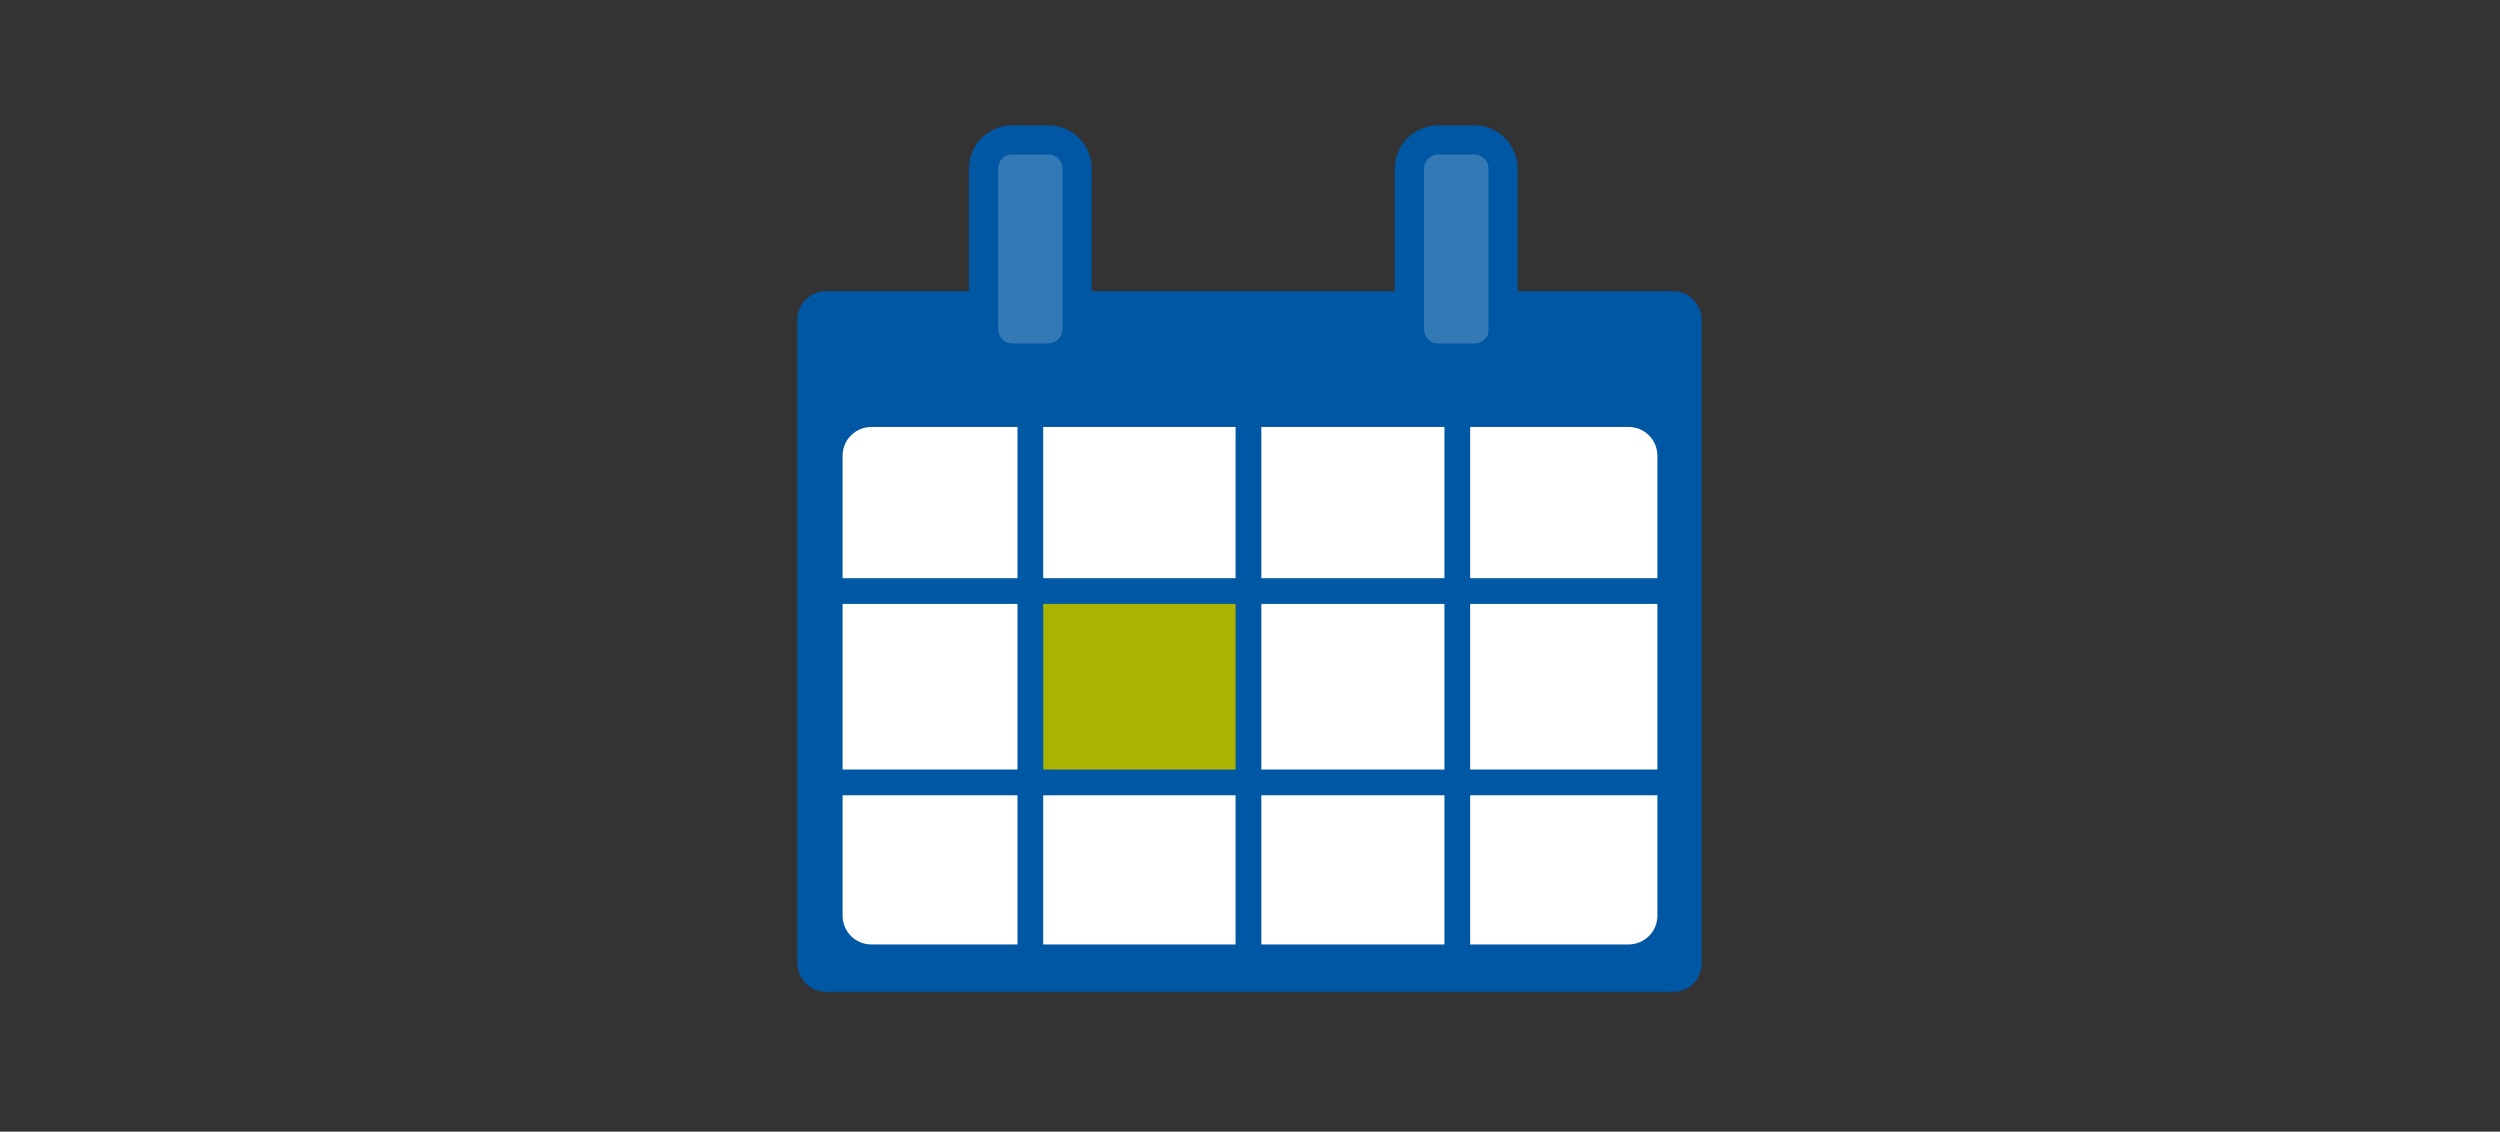
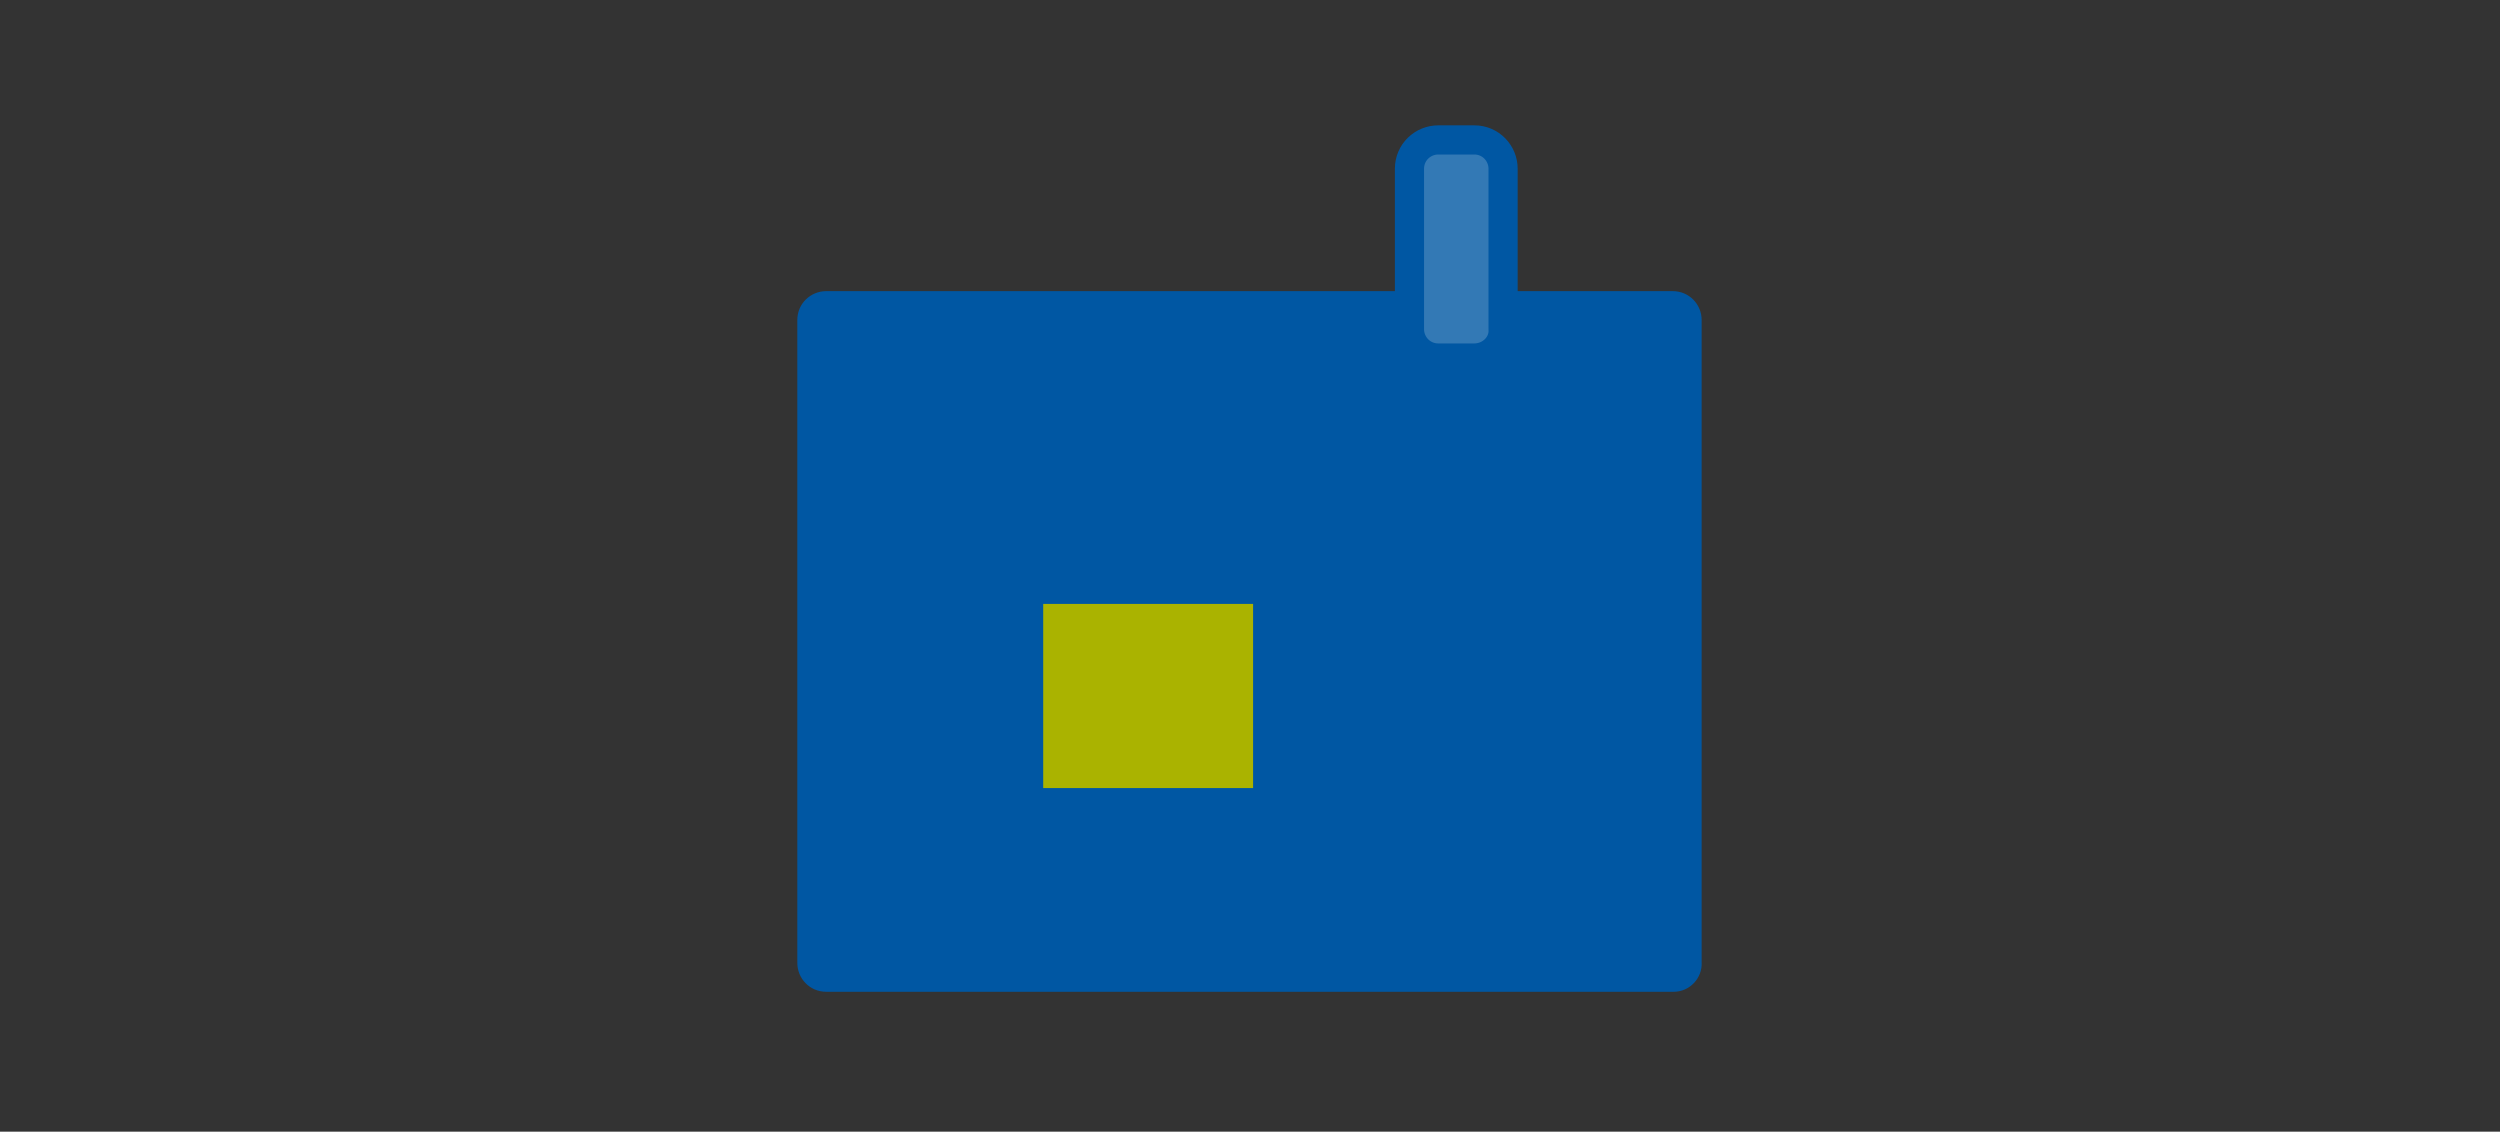
<svg xmlns="http://www.w3.org/2000/svg" version="1.1" id="Laag_1" x="0px" y="0px" width="243px" height="110px" viewBox="0 0 243 110" style="enable-background:new 0 0 243 110;" xml:space="preserve">
  <rect x="0" y="0" width="243" height="110" fill="#333333" stroke="none" />
  <style type="text/css">
	.st0{fill:#AAB300;}
	.st1{fill:#0057A3;}
	.st2{fill:#FFFFFF;}
	.st3{fill:#3379B5;stroke:#0057A3;stroke-width:2.835;stroke-miterlimit:10;}
</style>
  <g>
    <rect x="121.7" y="57.7" class="st0" width="20.1" height="19.2" />
    <path class="st1" d="M162.7,96.4H80.3c-1.6,0-2.8-1.3-2.8-2.8V31.1c0-1.6,1.3-2.8,2.8-2.8h82.3c1.6,0,2.8,1.3,2.8,2.8v62.4   C165.5,95.1,164.2,96.4,162.7,96.4z" />
-     <path class="st2" d="M158.3,91.8H84.7c-1.6,0-2.8-1.3-2.8-2.8V44.3c0-1.6,1.3-2.8,2.8-2.8h73.6c1.6,0,2.8,1.3,2.8,2.8V89   C161.1,90.6,159.8,91.8,158.3,91.8z" />
    <rect x="100.6" y="57.7" class="st0" width="21.2" height="18.9" />
    <rect x="79.1" y="56.2" class="st1" width="83.3" height="2.5" />
-     <rect x="79.9" y="74.8" class="st1" width="83.3" height="2.5" />
    <rect x="98.9" y="37.2" class="st1" width="2.5" height="57.5" />
-     <rect x="120.1" y="36.8" class="st1" width="2.5" height="57.5" />
-     <rect x="140.4" y="35.5" class="st1" width="2.5" height="57.5" />
-     <path class="st3" d="M101.9,34.8h-3.5c-1.6,0-2.8-1.3-2.8-2.8V16.4c0-1.6,1.3-2.8,2.8-2.8h3.5c1.6,0,2.8,1.3,2.8,2.8V32   C104.7,33.5,103.4,34.8,101.9,34.8z" />
    <path class="st3" d="M143.3,34.8h-3.5c-1.6,0-2.8-1.3-2.8-2.8V16.4c0-1.6,1.3-2.8,2.8-2.8h3.5c1.6,0,2.8,1.3,2.8,2.8V32   C146.2,33.5,144.9,34.8,143.3,34.8z" />
  </g>
</svg>